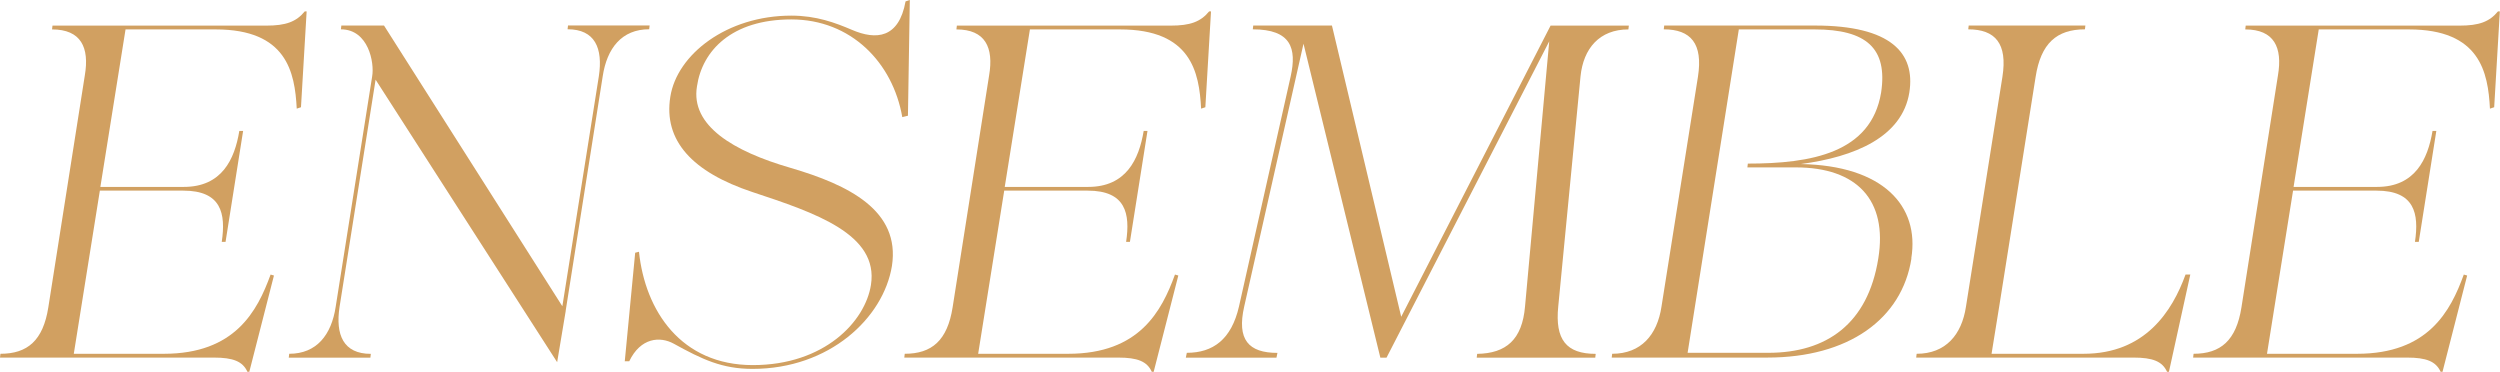
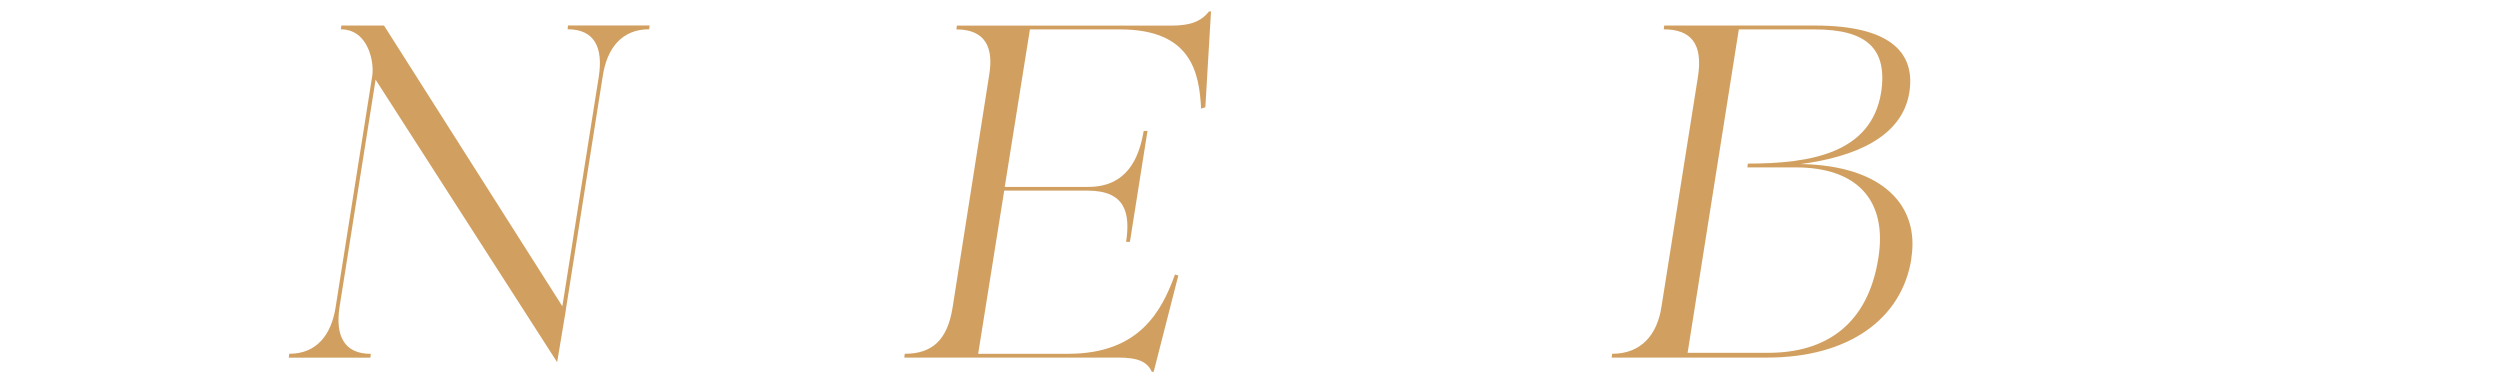
<svg xmlns="http://www.w3.org/2000/svg" id="_レイヤー_2" data-name="レイヤー 2" viewBox="0 0 335.73 49.93">
  <defs>
    <style>
      .cls-1 {
        isolation: isolate;
      }

      .cls-2 {
        fill: #d1a061;
        stroke-width: 0px;
      }
    </style>
  </defs>
  <g id="_レイヤー_1-2" data-name="レイヤー 1">
    <g id="CAST" class="cls-1">
      <g class="cls-1">
-         <path class="cls-2" d="m0,48.02l.06-.51c3.63,0,5.73-1.78,6.43-6.24l4.9-31.14c.64-3.76-.51-6.18-4.4-6.18l.06-.51h28.72c2.61,0,4.01-.51,5.16-1.91h.25l-.76,12.87-.57.19c-.25-4.9-1.34-10.64-10.89-10.64h-12.1l-3.38,21.15h11.21c5.1,0,6.82-3.69,7.45-7.52h.51l-2.36,14.9h-.51c.57-3.82-.06-6.88-5.16-6.88h-11.21l-3.5,21.91h12.1c9.55,0,12.55-5.73,14.33-10.64l.45.13-3.31,12.93h-.25c-.64-1.4-1.91-1.91-4.52-1.91H0Z" />
        <path class="cls-2" d="m38.78,48.02l.06-.51c3.69,0,5.67-2.55,6.24-6.31l4.9-30.95c.32-1.85-.51-6.31-4.2-6.31l.06-.51h5.73l23.95,37.7,4.9-30.89c.57-3.76-.51-6.31-4.2-6.31l.06-.51h10.96l-.06.51c-3.69,0-5.67,2.55-6.24,6.31l-4.97,31.46v.06l-1.15,6.88L50.44,10.7l-4.84,30.51c-.57,3.76.51,6.31,4.2,6.31l-.06.51h-10.96Z" />
-         <path class="cls-2" d="m83.9,48.53l1.4-14.59.51-.13c.83,7.96,5.67,15.22,15.29,15.22s15.09-5.86,15.86-10.76c1.08-6.81-7.45-9.68-15.92-12.48-8.03-2.67-11.97-6.88-11.02-12.8.89-5.67,7.58-10.89,16.24-10.89,3.38,0,5.92.96,8.15,1.91,3.25,1.4,6.3,1.15,7.2-3.82l.57-.19-.25,15.54-.76.19c-1.27-7.32-6.88-13.12-14.9-13.12s-11.97,4.2-12.67,8.98c-.89,5.29,4.9,8.73,12.55,10.95,7.83,2.29,14.78,5.73,13.63,13.18-1.15,7.01-8.41,13.82-18.72,13.82-4.08,0-6.75-1.27-10.57-3.38-1.85-1.02-4.46-.83-5.99,2.36h-.57Z" />
        <path class="cls-2" d="m121.44,48.02l.06-.51c3.63,0,5.73-1.78,6.43-6.24l4.9-31.14c.64-3.76-.51-6.18-4.39-6.18l.06-.51h28.72c2.61,0,4.01-.51,5.16-1.91h.25l-.76,12.87-.57.19c-.25-4.9-1.34-10.64-10.89-10.64h-12.1l-3.38,21.15h11.21c5.09,0,6.81-3.69,7.45-7.52h.51l-2.36,14.9h-.51c.57-3.82-.06-6.88-5.16-6.88h-11.21l-3.5,21.91h12.1c9.55,0,12.55-5.73,14.33-10.64l.45.13-3.31,12.93h-.25c-.64-1.4-1.91-1.91-4.52-1.91h-28.72Z" />
-         <path class="cls-2" d="m159.25,48.02l.13-.64c3.5,0,5.99-1.78,7.01-6.24l6.94-30.89c.83-3.76.06-6.31-5.09-6.31l.06-.51h10.57l9.3,39.11L208.23,3.44h10.51l-.06.51c-3.88,0-6.05,2.55-6.43,6.31l-2.99,30.89c-.45,4.46,1.08,6.37,5.03,6.37l-.06.51h-15.92l.06-.51c3.89-.06,6.05-1.91,6.43-6.37l3.25-35.6-21.85,42.48h-.83l-10.32-42.16-7.96,35.28c-1.02,4.46.57,6.24,4.46,6.24l-.13.64h-12.17Z" />
        <path class="cls-2" d="m256.69,34.71c-1.27,8.15-8.47,13.31-19.36,13.31h-20.89l.06-.51c3.89,0,6.05-2.55,6.62-6.31l4.9-30.89c.7-4.46-.96-6.37-4.59-6.37l.06-.51h20.25c10.19,0,13.5,3.69,12.67,8.98-.96,5.99-7.32,8.66-14.58,9.62,11.02.19,15.99,5.6,14.84,12.67Zm-30.06,12.67h10.83c7.83,0,13.38-3.89,14.78-12.67,1.27-7.83-2.87-12.23-11.08-12.23h-6.5l.06-.51c8.47,0,16.56-1.4,17.9-9.55.89-5.92-1.97-8.47-8.92-8.47h-10.19l-6.88,43.44Z" />
-         <path class="cls-2" d="m257.33,48.02l.06-.51c3.89,0,6.05-2.55,6.62-6.31l4.9-30.89c.7-4.46-.96-6.37-4.59-6.37l.06-.51h15.67l-.06.51c-3.82,0-5.92,1.91-6.62,6.37l-4.9,30.89-1.02,6.31h12.36c8.28,0,11.91-5.73,13.69-10.64h.64l-2.87,13.06h-.25c-.64-1.4-1.91-1.91-4.52-1.91h-29.17Z" />
-         <path class="cls-2" d="m294.52,48.02l.06-.51c3.63,0,5.73-1.78,6.43-6.24l4.9-31.14c.64-3.76-.51-6.18-4.39-6.18l.06-.51h28.72c2.61,0,4.01-.51,5.16-1.91h.25l-.76,12.87-.57.19c-.25-4.9-1.34-10.64-10.89-10.64h-12.1l-3.38,21.15h11.21c5.09,0,6.81-3.69,7.45-7.52h.51l-2.36,14.9h-.51c.57-3.82-.06-6.88-5.16-6.88h-11.21l-3.5,21.91h12.1c9.55,0,12.55-5.73,14.33-10.64l.45.13-3.31,12.93h-.25c-.64-1.4-1.91-1.91-4.52-1.91h-28.72Z" />
      </g>
    </g>
  </g>
</svg>